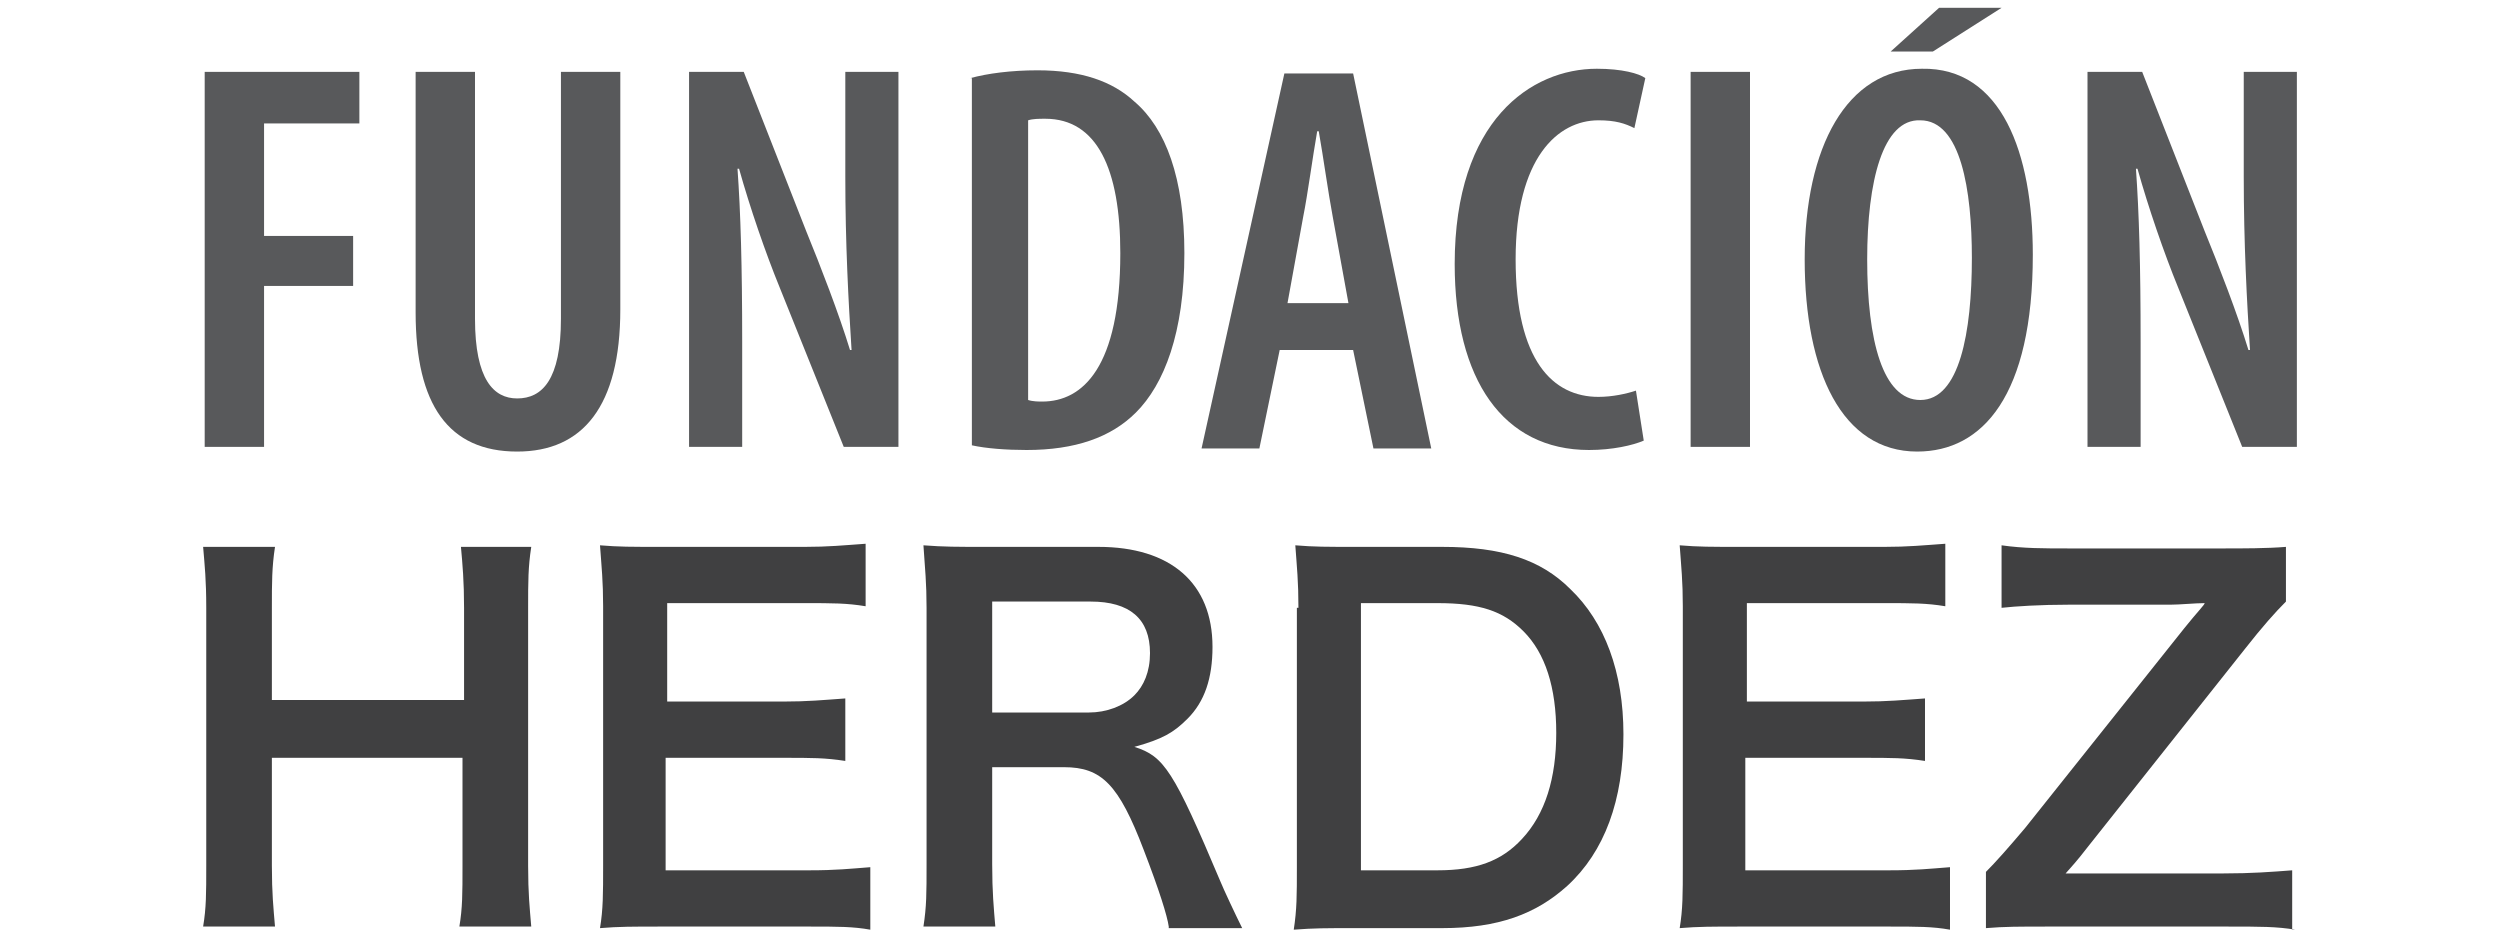
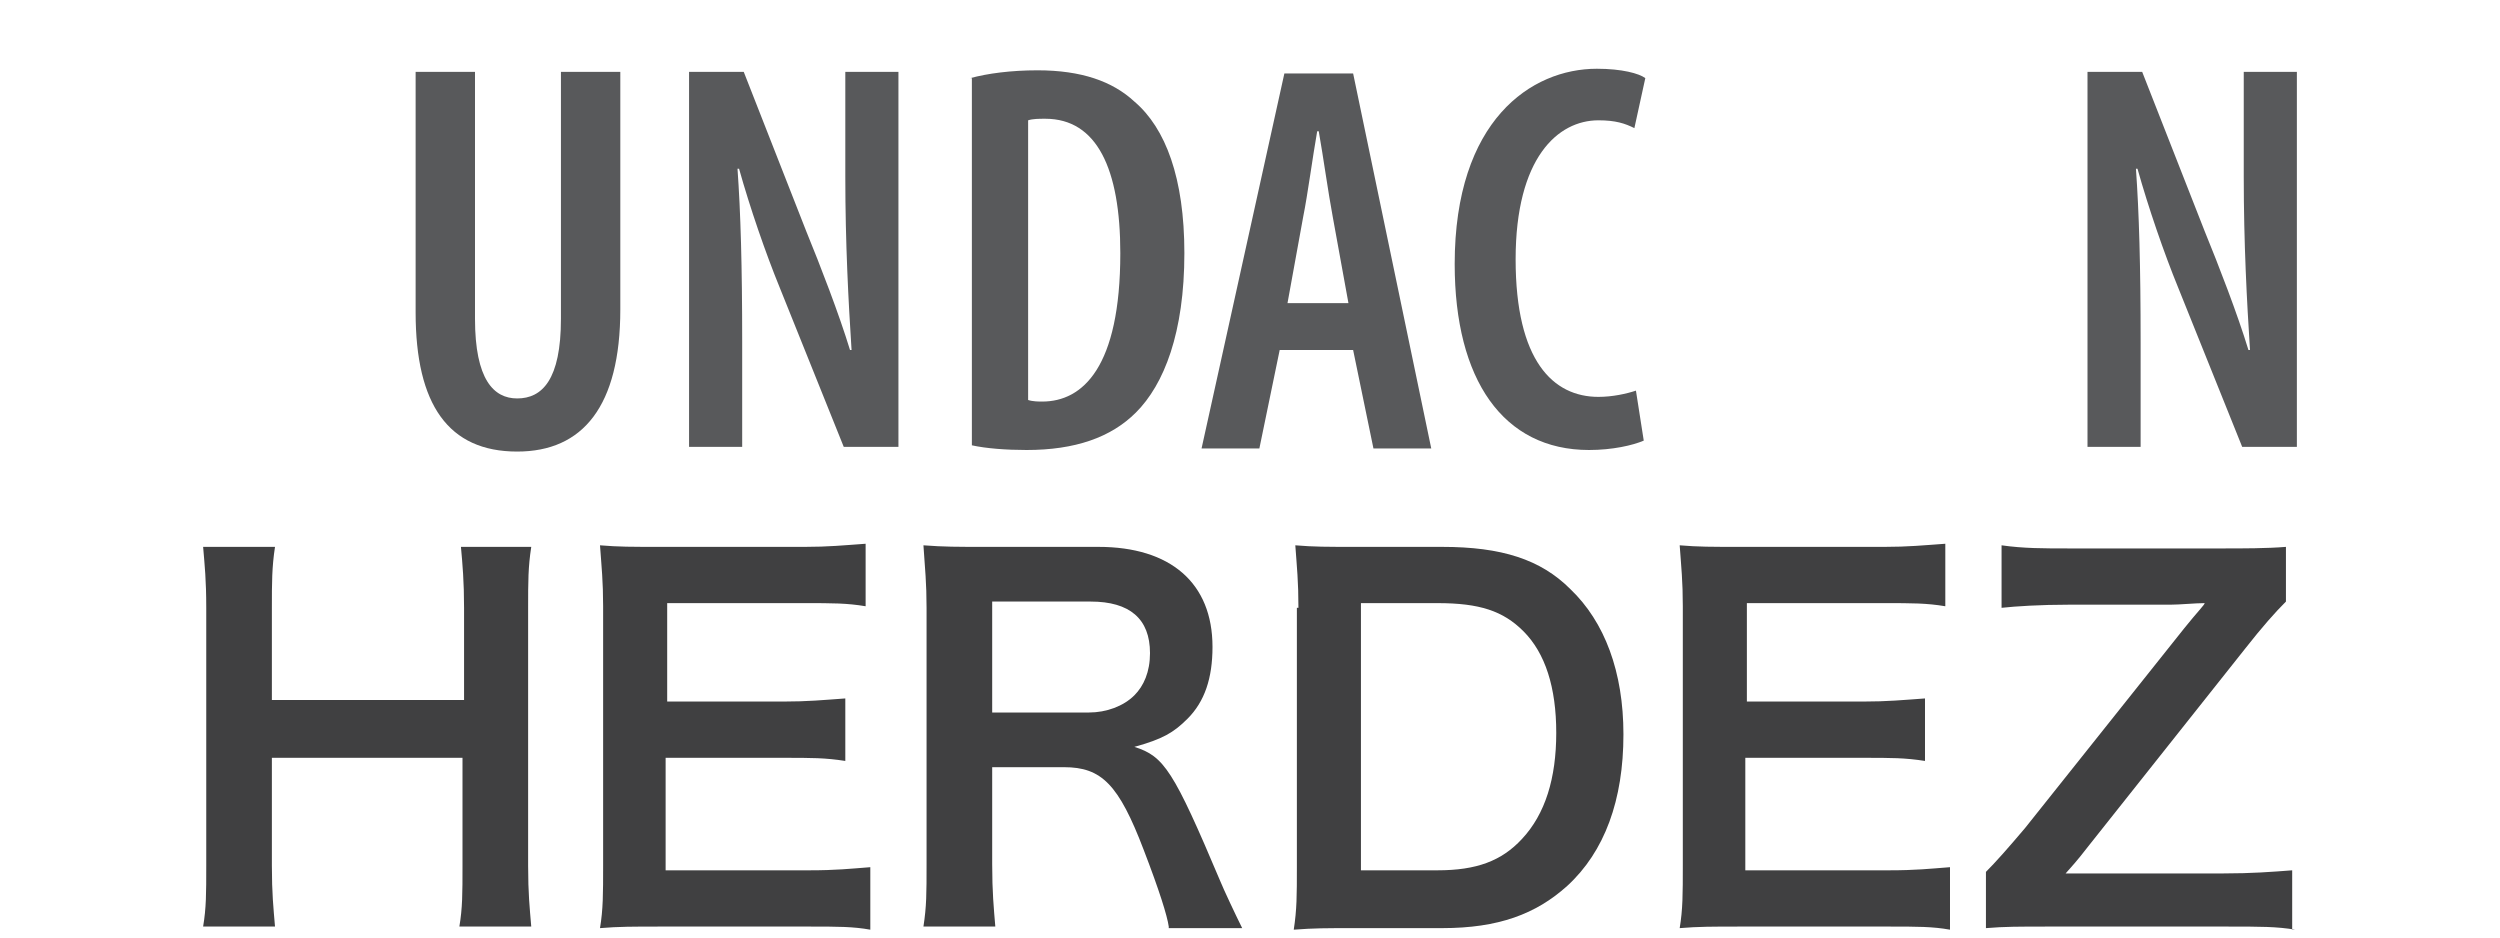
<svg xmlns="http://www.w3.org/2000/svg" id="Layer_1" x="0px" y="0px" viewBox="0 0 160 60" style="enable-background:new 0 0 160 60;" xml:space="preserve">
  <style type="text/css">	.st0{fill:#58595B;}	.st1{fill:#404041;}</style>
  <g>
    <g>
-       <path class="st0" d="M13.1,4.6h9.9v3.3h-6.1v7.2h5.7v3.2h-5.7v10.3h-3.8V4.6z" />
      <path class="st0" d="M30.4,4.6v15.8c0,3.9,1.2,5.1,2.7,5.1c1.6,0,2.8-1.2,2.8-5.1V4.6h3.8v15.2c0,6.2-2.4,9.1-6.6,9.1   c-4.4,0-6.5-3-6.5-8.9V4.6H30.4z" />
      <path class="st0" d="M44.1,28.6v-24h3.5l4,10.2c0.9,2.2,2.1,5.3,2.8,7.6h0.1c-0.2-3.1-0.4-6.8-0.4-11.1V4.6h3.4v24H54l-4.1-10.2   c-0.9-2.2-1.9-5.1-2.6-7.6h-0.1c0.2,2.8,0.3,6.2,0.3,11.1v6.7H44.1z" />
      <path class="st0" d="M62.1,5c1.1-0.3,2.6-0.5,4.3-0.5c2.8,0,4.8,0.7,6.2,2c2,1.7,3.2,4.9,3.2,9.7c0,5.1-1.3,8.4-3.1,10.2   c-1.6,1.6-3.9,2.4-7,2.4c-1.3,0-2.6-0.1-3.5-0.3V5z M65.8,25.6c0.3,0.1,0.7,0.1,0.9,0.1c2.6,0,5-2.2,5-9.5c0-5.4-1.5-8.6-4.8-8.6   c-0.4,0-0.8,0-1.1,0.1V25.6z" />
      <path class="st0" d="M81.9,22.4l-1.3,6.3h-3.7l5.3-24h4.4l5,24h-3.7l-1.3-6.3H81.9z M86.3,19.4l-1-5.5c-0.3-1.6-0.6-3.8-0.9-5.5   h-0.1c-0.3,1.7-0.6,4-0.9,5.5l-1,5.5H86.3z" />
      <path class="st0" d="M105.2,28.2c-0.7,0.3-2,0.6-3.5,0.6c-5.5,0-8.6-4.5-8.6-11.9c0-9.2,4.9-12.5,9.1-12.5c1.6,0,2.7,0.3,3.1,0.6   l-0.7,3.2c-0.6-0.3-1.2-0.5-2.3-0.5c-2.6,0-5.3,2.4-5.3,8.9c0,6.5,2.4,8.8,5.3,8.8c0.9,0,1.8-0.2,2.4-0.4L105.2,28.2z" />
-       <path class="st0" d="M112,4.6v24h-3.8v-24H112z" />
-       <path class="st0" d="M130.1,16.3c0,9-3.2,12.6-7.4,12.6c-4.8,0-7.2-5.1-7.2-12.3c0-7.2,2.7-12.2,7.5-12.2   C128.1,4.3,130.1,9.8,130.1,16.3z M119.5,16.6c0,5.2,1,9,3.4,9c2.5,0,3.3-4.3,3.3-9.1c0-4.3-0.7-8.8-3.3-8.8   C120.5,7.6,119.5,11.6,119.5,16.6z M128.1,0.5l-4.4,2.8H121l3.1-2.8H128.1z" />
      <path class="st0" d="M133.6,28.6v-24h3.5l4,10.2c0.9,2.2,2.1,5.3,2.8,7.6h0.1c-0.2-3.1-0.4-6.8-0.4-11.1V4.6h3.4v24h-3.5   l-4.1-10.2c-0.9-2.2-1.9-5.1-2.6-7.6h-0.1c0.2,2.8,0.3,6.2,0.3,11.1v6.7H133.6z" />
    </g>
    <g>
      <path class="st1" d="M34,35c-0.2,1.3-0.2,2.2-0.2,3.9v16.5c0,1.8,0.1,2.7,0.2,3.9h-4.6c0.2-1.2,0.2-2.1,0.2-3.9v-6.9H17.4v6.9   c0,1.8,0.1,2.7,0.2,3.9h-4.6c0.2-1.2,0.2-2.1,0.2-3.9V38.9c0-1.8-0.1-2.7-0.2-3.9h4.6c-0.2,1.3-0.2,2.3-0.2,3.9v5.9h12.3v-5.9   c0-1.7-0.1-2.8-0.2-3.9H34z" />
      <path class="st1" d="M55.7,59.5c-1.1-0.2-2.1-0.2-3.9-0.2h-9.5c-1.8,0-2.7,0-3.9,0.1c0.2-1.2,0.2-2.2,0.2-4V38.8   c0-1.6-0.1-2.5-0.2-3.9c1.2,0.1,2,0.1,3.9,0.1h9.2c1.5,0,2.5-0.1,3.9-0.2v4c-1.2-0.2-2.1-0.2-3.9-0.2h-8.8v6.3h7.4   c1.6,0,2.6-0.1,4-0.2v4c-1.3-0.2-2.1-0.2-4-0.2h-7.5v7.2h9.2c1.7,0,2.6-0.1,3.9-0.2V59.5z" />
      <path class="st1" d="M74.8,59.3c-0.1-0.7-0.6-2.3-1.6-4.9c-1.6-4.2-2.7-5.3-5.1-5.3h-4.6v6.2c0,1.8,0.1,2.8,0.2,4h-4.6   c0.2-1.3,0.2-2.1,0.2-4V38.9c0-1.6-0.1-2.5-0.2-4c1.3,0.1,2.2,0.1,3.9,0.1h7.3c4.6,0,7.3,2.3,7.3,6.4c0,2-0.5,3.5-1.6,4.6   c-0.9,0.9-1.6,1.3-3.4,1.8c1.9,0.6,2.5,1.5,5.5,8.6c0.2,0.5,1,2.2,1.4,3H74.8z M69.7,45.6c1.1,0,2.2-0.4,2.9-1.1   c0.6-0.6,1-1.5,1-2.7c0-2.2-1.3-3.3-3.8-3.3h-6.3v7.1H69.7z" />
      <path class="st1" d="M83.1,38.9c0-1.7-0.1-2.6-0.2-4c1.2,0.1,2,0.1,3.9,0.1h5.5c3.8,0,6.3,0.8,8.2,2.7c2.2,2.1,3.4,5.3,3.4,9.3   c0,4.2-1.2,7.5-3.6,9.7c-2,1.8-4.4,2.7-8,2.7h-5.6c-1.9,0-2.6,0-3.9,0.1c0.2-1.3,0.2-2.2,0.2-4V38.9z M92,55.7   c2.5,0,4.1-0.6,5.4-2c1.5-1.6,2.2-3.9,2.2-6.8c0-2.9-0.7-5.1-2.1-6.5c-1.3-1.3-2.8-1.8-5.5-1.8h-4.9v17.1H92z" />
      <path class="st1" d="M124.8,59.5c-1.1-0.2-2.1-0.2-3.9-0.2h-9.5c-1.8,0-2.7,0-3.9,0.1c0.2-1.2,0.2-2.2,0.2-4V38.8   c0-1.6-0.1-2.5-0.2-3.9c1.2,0.1,2,0.1,3.9,0.1h9.2c1.5,0,2.5-0.1,3.9-0.2v4c-1.2-0.2-2.1-0.2-3.9-0.2h-8.8v6.3h7.4   c1.6,0,2.6-0.1,4-0.2v4c-1.3-0.2-2.1-0.2-4-0.2h-7.5v7.2h9.2c1.7,0,2.6-0.1,3.9-0.2V59.5z" />
      <path class="st1" d="M146.9,59.5c-1.2-0.2-2.2-0.2-4.4-0.2h-11.4c-1.9,0-2.8,0-4,0.1v-3.6c0.6-0.6,1.4-1.5,2.5-2.8l10.2-12.8   c0.8-1,1.3-1.5,1.3-1.6c-0.6,0-1.6,0.1-2.2,0.1h-6.5c-1.8,0-3.4,0.1-4.3,0.2v-4c1.4,0.2,2.7,0.2,4.3,0.2h9.9c1.2,0,2.8,0,4-0.1   v3.5c-0.7,0.7-1.5,1.6-2.6,3l-10,12.6c-0.4,0.5-0.6,0.8-1.5,1.8c0.5,0,1.6,0,2.5,0h7.6c1.8,0,3.1-0.1,4.4-0.2V59.5z" />
    </g>
  </g>
</svg>